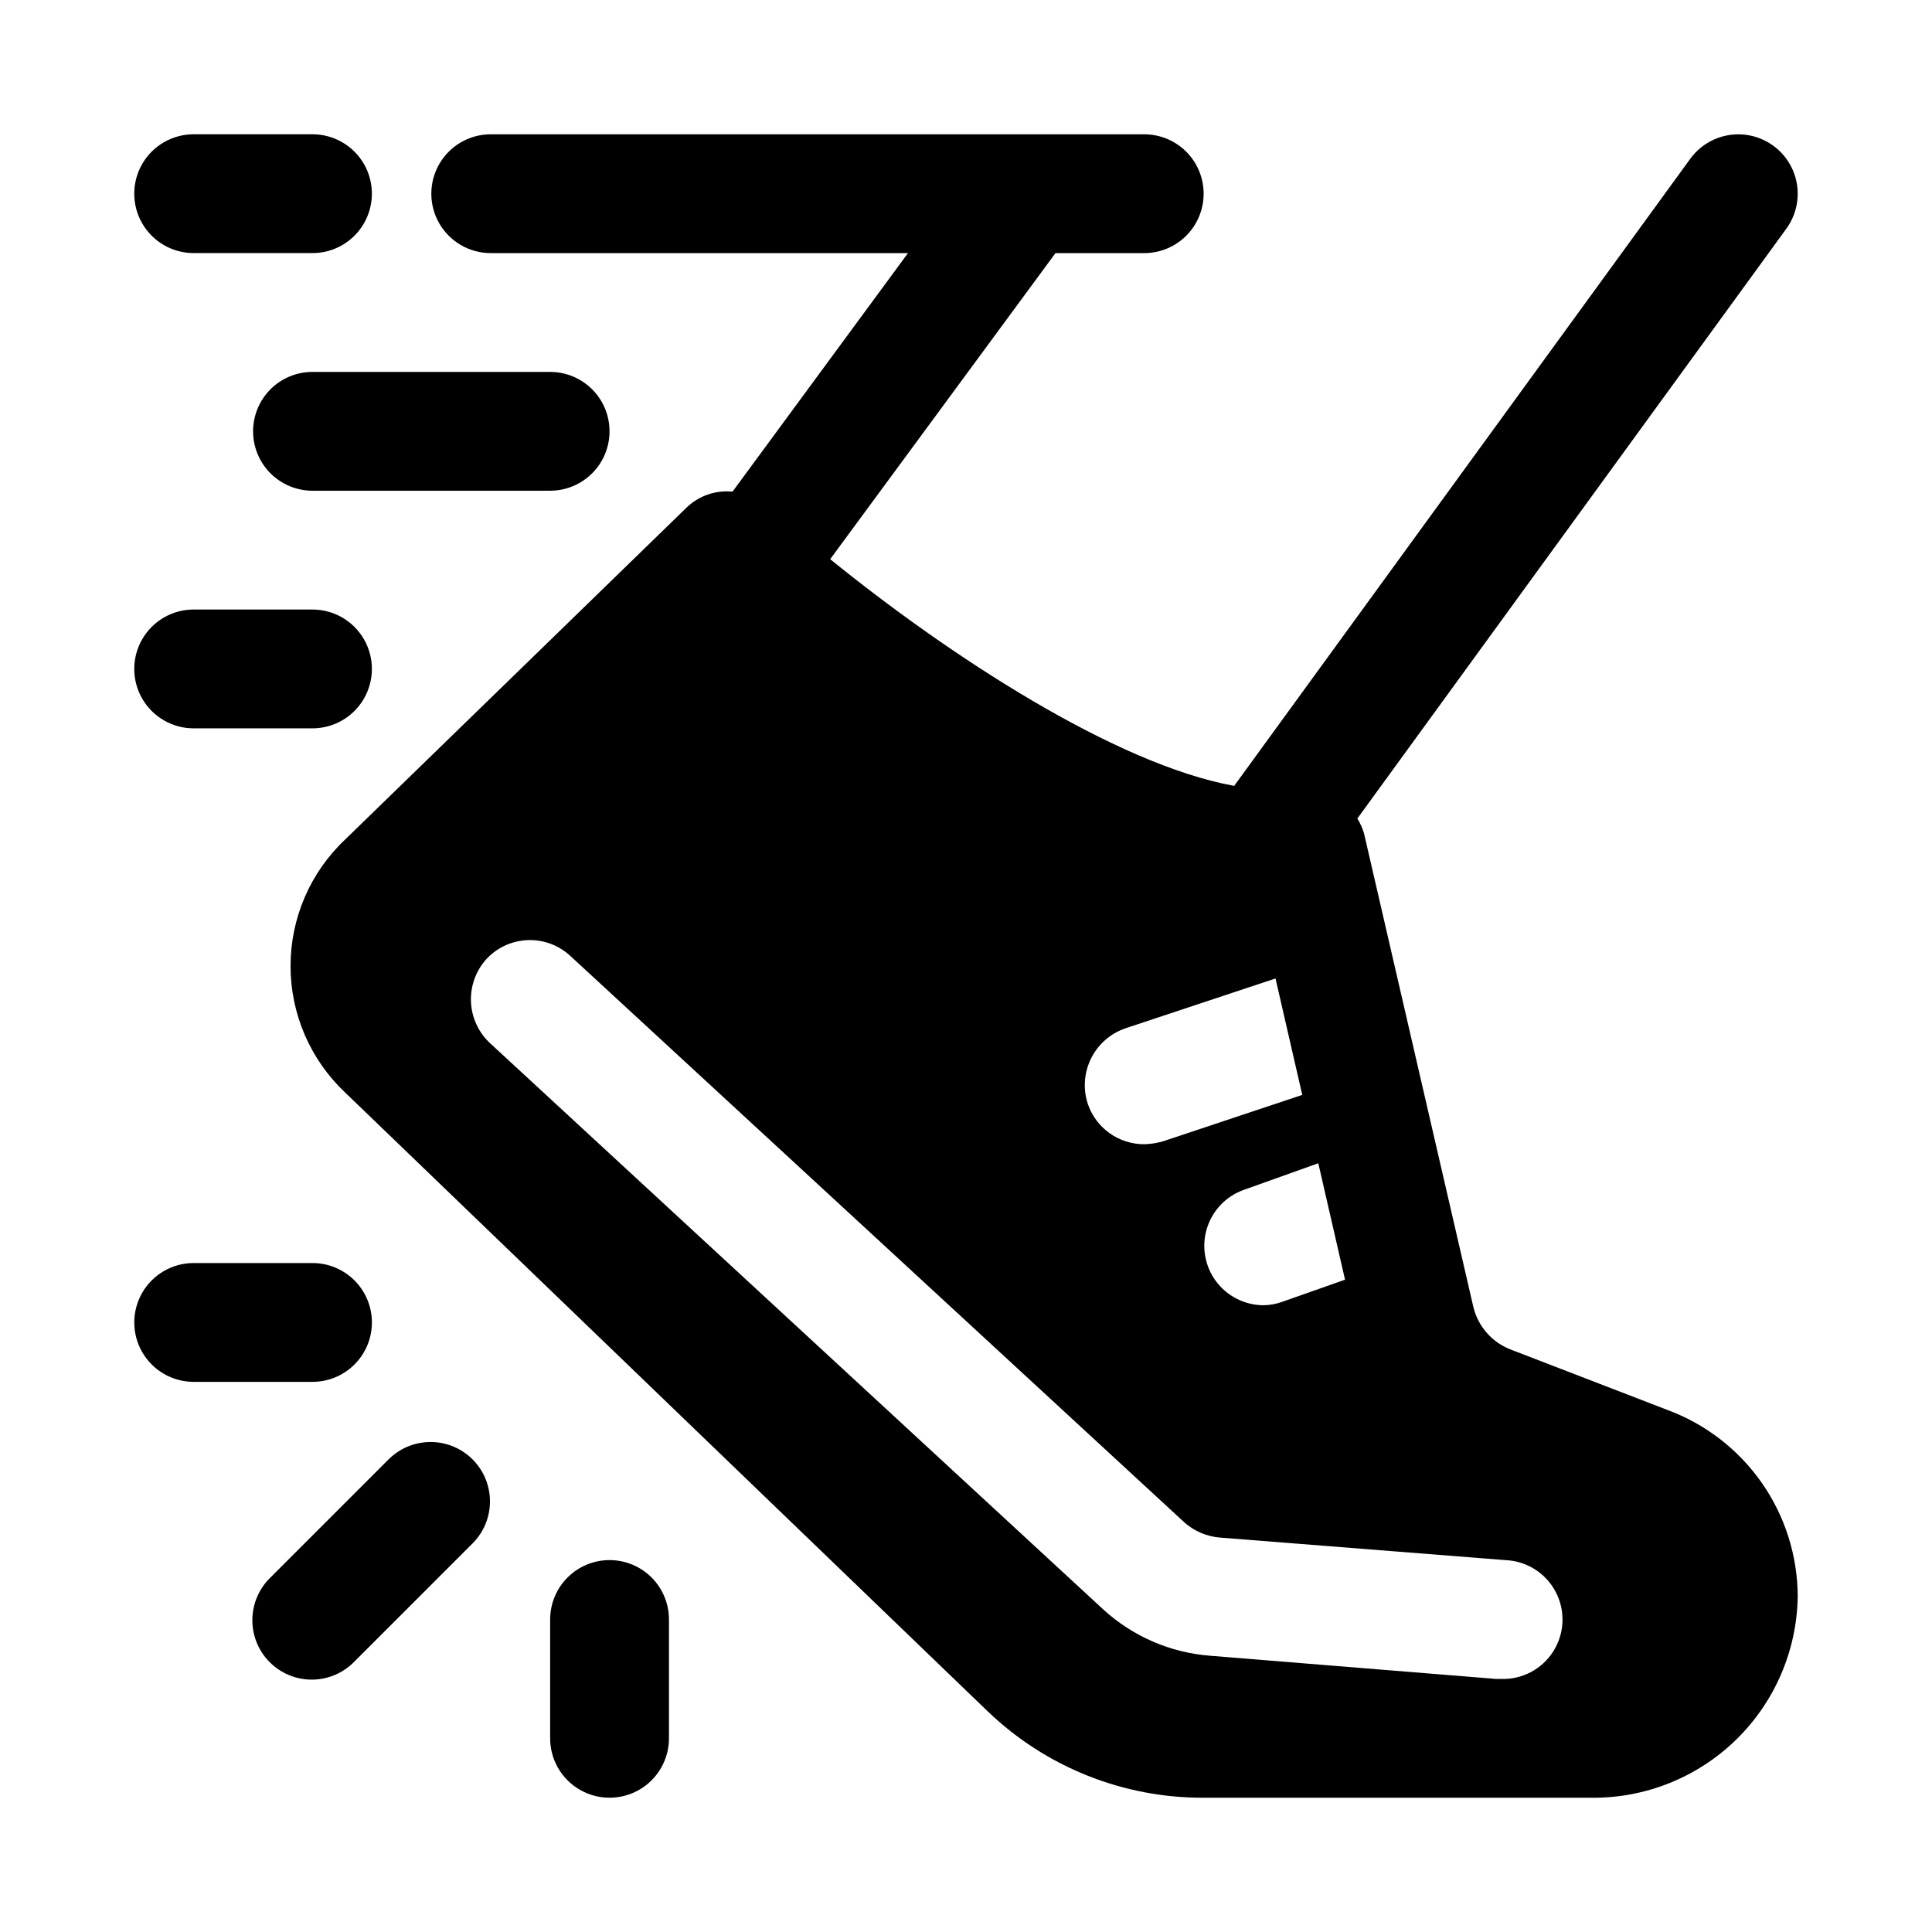
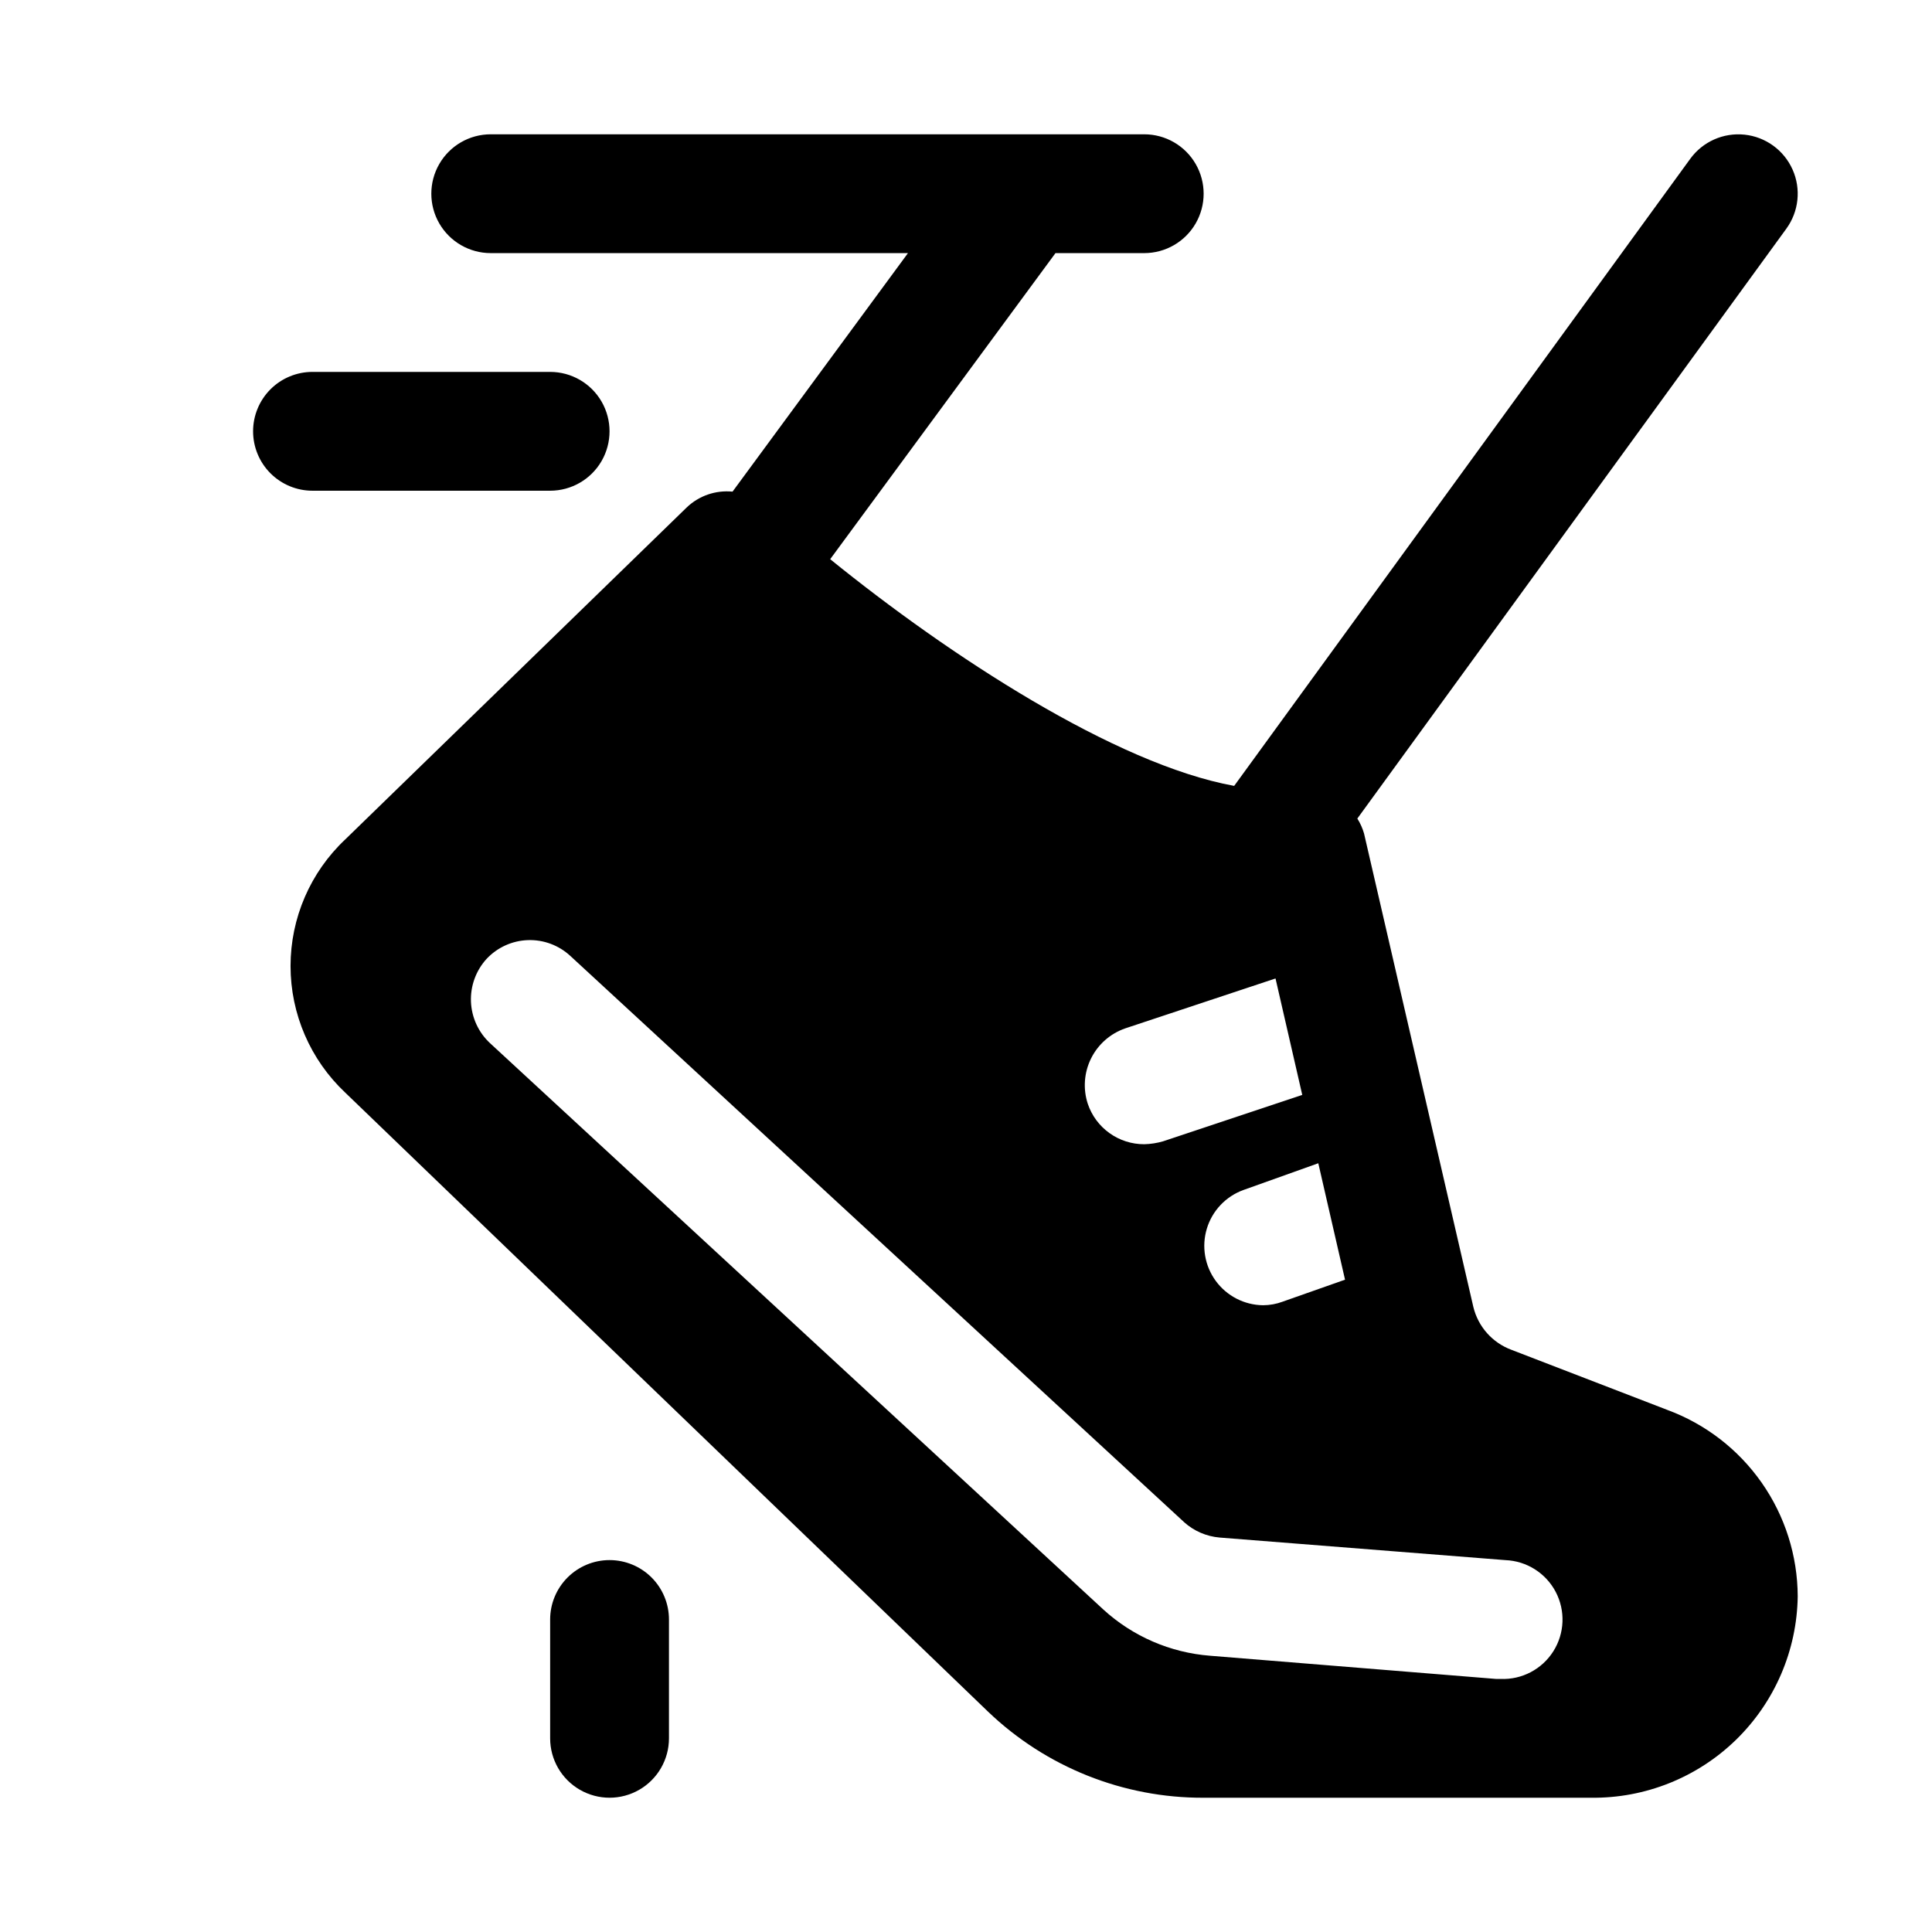
<svg xmlns="http://www.w3.org/2000/svg" fill="#000000" width="800px" height="800px" version="1.1" viewBox="144 144 512 512">
  <g>
    <path d="m585.78 517.61-41.25-15.902c-5.031-1.871-8.805-6.117-10.074-11.332l-28.969-125.48c-0.402-1.402-1-2.738-1.781-3.969l113.69-156.32c3.312-4.547 3.945-10.516 1.66-15.656-2.281-5.141-7.133-8.672-12.727-9.266-5.594-0.59-11.078 1.844-14.391 6.394l-120.87 166.19c-31.598-5.762-75.68-34.637-107.06-60.078l59.703-81.113h23.52c5.625 0 10.824-3 13.637-7.871 2.812-4.871 2.812-10.875 0-15.746s-8.012-7.871-13.637-7.871h-173.18c-5.625 0-10.824 3-13.637 7.871s-2.812 10.875 0 15.746c2.812 4.871 8.012 7.871 13.637 7.871h110.57l-46.492 63.211c-4.457-0.441-8.883 1.082-12.125 4.172l-90.527 88.012c-9.242 8.703-14.48 20.836-14.48 33.535 0 12.695 5.238 24.828 14.48 33.535l170.35 164.05c15.375 14.723 35.863 22.906 57.152 22.828h102.65-0.004c14.34 0.172 28.16-5.348 38.434-15.355 10.27-10.004 16.152-23.676 16.355-38.016-0.039-10.789-3.375-21.309-9.57-30.148-6.191-8.836-14.938-15.566-25.066-19.289zm-85.332-34.48-16.531 5.824v0.004c-1.664 0.617-3.422 0.938-5.195 0.945-4.957-0.055-9.598-2.441-12.527-6.441-2.93-3.996-3.805-9.141-2.363-13.883 1.445-4.746 5.035-8.531 9.695-10.219l19.836-7.086zm-58.254-66.598 39.832-13.227 7.086 30.859-36.84 12.281v0.004c-1.641 0.477-3.332 0.742-5.039 0.785-3.301 0.008-6.519-1.02-9.203-2.941-2.684-1.922-4.699-4.637-5.754-7.766-1.301-3.965-0.988-8.285 0.867-12.027 1.855-3.738 5.106-6.602 9.051-7.965zm99.504 172.4h-1.262l-75.73-6.141h0.004c-10.555-0.809-20.531-5.133-28.34-12.277l-162.48-150.04c-3.078-2.848-4.902-6.797-5.078-10.984s1.309-8.273 4.133-11.371c2.844-3.039 6.777-4.828 10.938-4.977 4.16-0.148 8.207 1.359 11.262 4.188l162.64 150.04-0.004 0.004c2.617 2.359 5.938 3.797 9.449 4.094l75.727 5.981c5.625 0.227 10.703 3.434 13.32 8.418 2.617 4.984 2.379 10.984-0.629 15.746-3.008 4.758-8.324 7.551-13.949 7.324z" />
-     <path d="m195.32 211.07h31.488c5.625 0 10.824-3 13.637-7.871 2.812-4.871 2.812-10.875 0-15.746s-8.012-7.871-13.637-7.871h-31.488c-5.625 0-10.82 3-13.633 7.871s-2.812 10.875 0 15.746c2.812 4.871 8.008 7.871 13.633 7.871z" />
    <path d="m211.07 258.3c0 4.176 1.66 8.18 4.609 11.133 2.953 2.953 6.957 4.613 11.133 4.613h62.977c5.625 0 10.824-3 13.637-7.871 2.812-4.871 2.812-10.875 0-15.746-2.812-4.871-8.012-7.871-13.637-7.871h-62.977c-4.176 0-8.18 1.656-11.133 4.609-2.949 2.953-4.609 6.957-4.609 11.133z" />
-     <path d="m195.32 337.02h31.488c5.625 0 10.824-3 13.637-7.875 2.812-4.871 2.812-10.871 0-15.742s-8.012-7.871-13.637-7.871h-31.488c-5.625 0-10.82 3-13.633 7.871s-2.812 10.871 0 15.742c2.812 4.875 8.008 7.875 13.633 7.875z" />
-     <path d="m247.17 530.56-31.488 31.488c-3.039 2.934-4.769 6.965-4.805 11.188-0.039 4.223 1.621 8.285 4.609 11.27 2.984 2.988 7.047 4.648 11.27 4.613 4.223-0.039 8.254-1.77 11.188-4.809l31.488-31.488c3.863-3.996 5.328-9.738 3.859-15.098-1.469-5.363-5.66-9.551-11.02-11.023-5.363-1.469-11.102 0-15.102 3.859z" />
-     <path d="m242.56 494.46c0-4.172-1.66-8.18-4.613-11.133-2.953-2.949-6.957-4.609-11.133-4.609h-31.488c-5.625 0-10.82 3-13.633 7.871s-2.812 10.875 0 15.746c2.812 4.871 8.008 7.871 13.633 7.871h31.488c4.176 0 8.18-1.66 11.133-4.613 2.953-2.949 4.613-6.957 4.613-11.133z" />
    <path d="m305.54 557.44c-4.176 0-8.18 1.66-11.133 4.613s-4.613 6.957-4.613 11.133v31.488c0 5.625 3 10.82 7.875 13.633 4.871 2.812 10.871 2.812 15.742 0s7.871-8.008 7.871-13.633v-31.488c0-4.176-1.656-8.18-4.609-11.133s-6.957-4.613-11.133-4.613z" />
  </g>
</svg>